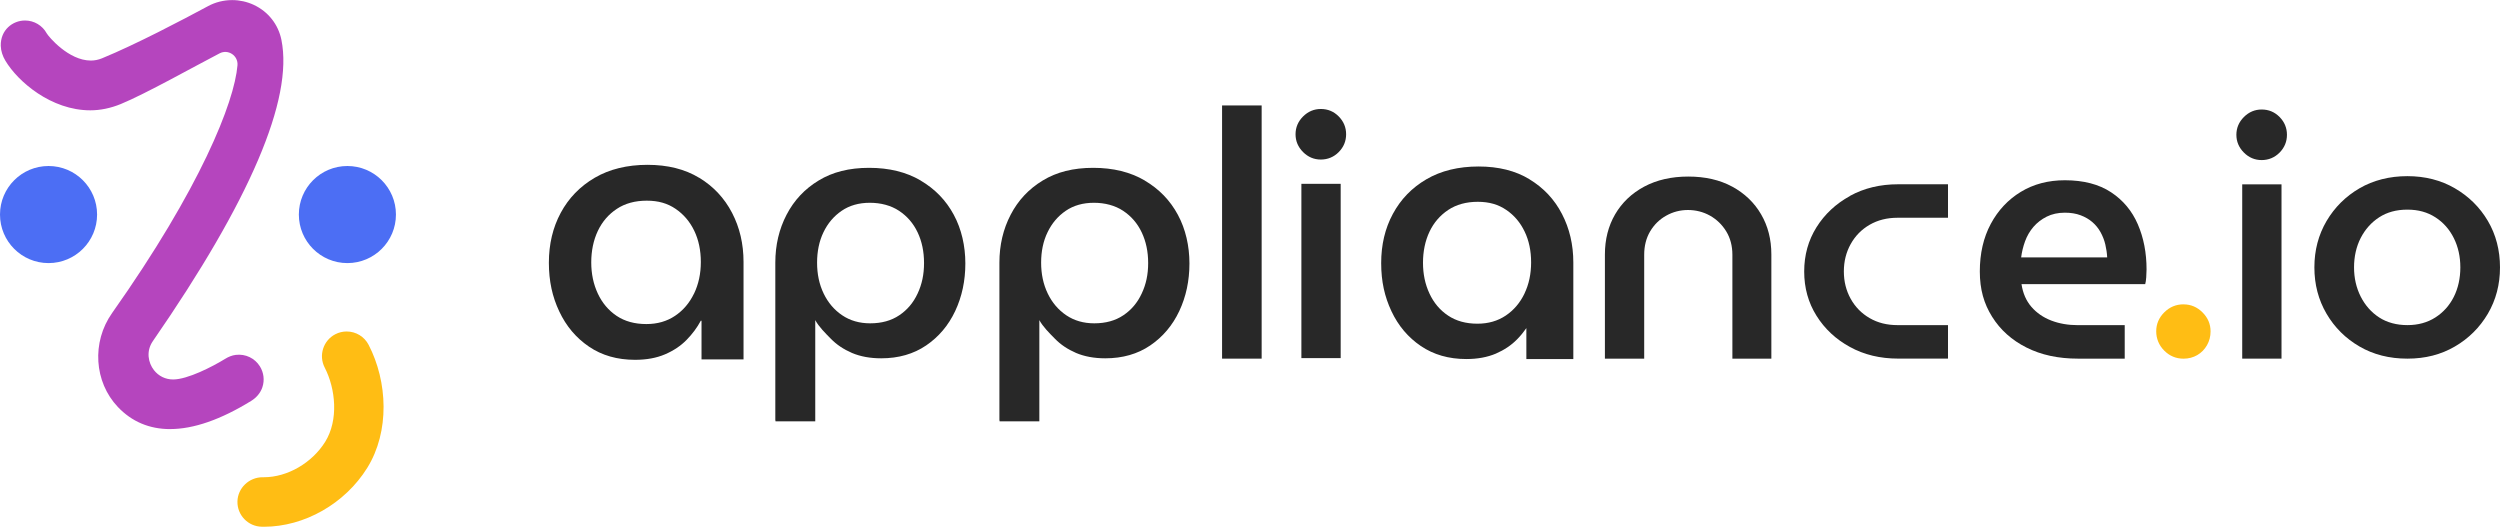
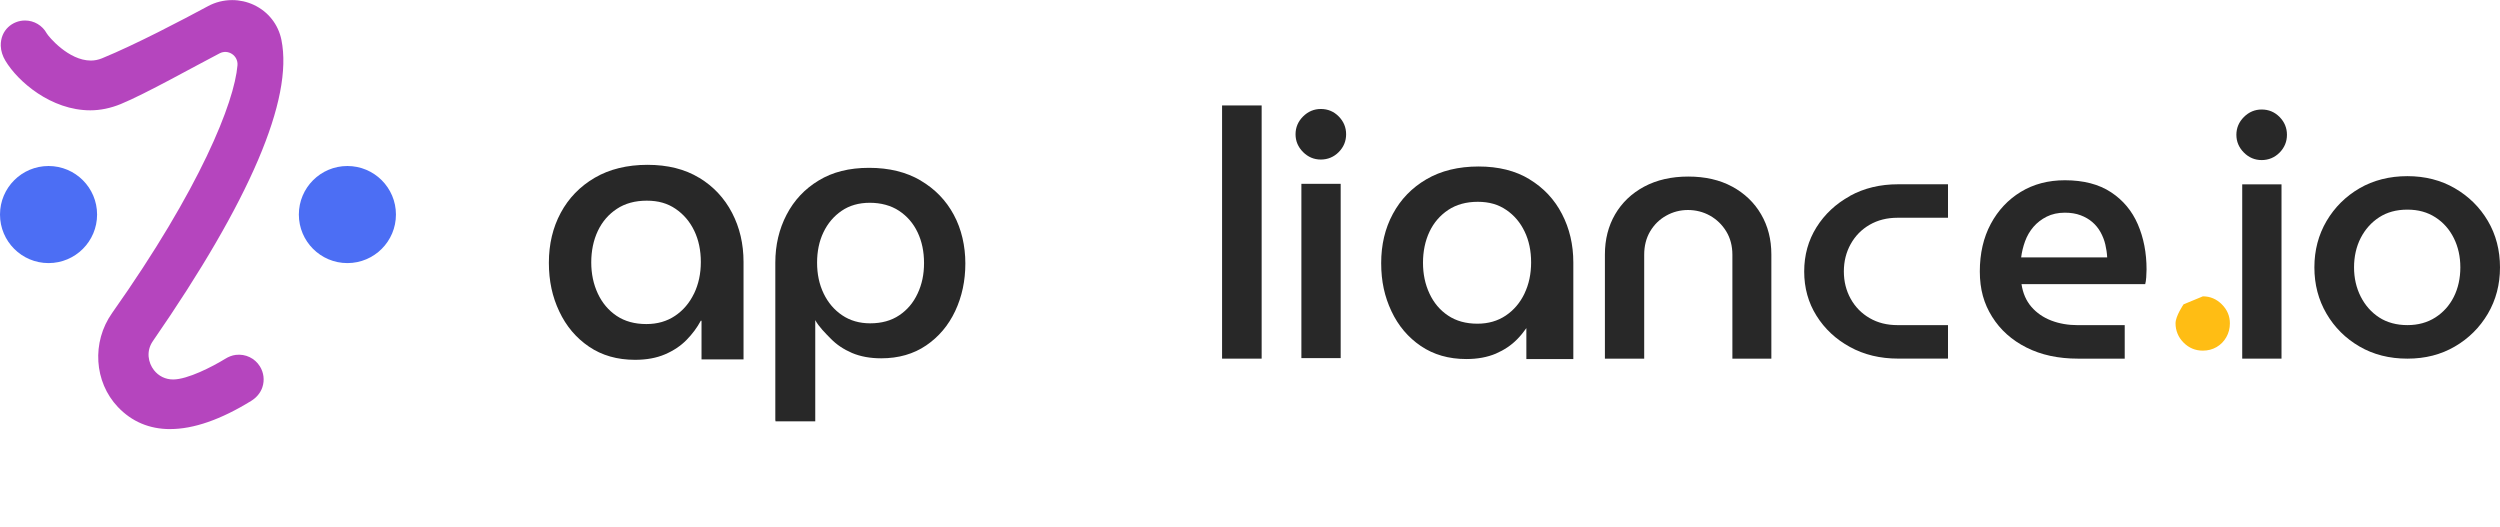
<svg xmlns="http://www.w3.org/2000/svg" id="Layer_2" data-name="Layer 2" viewBox="0 0 615.94 129.78">
  <defs>
    <style>
      .cls-1 {
        fill: #ffbd14;
      }

      .cls-2 {
        fill: #b545be;
      }

      .cls-3 {
        fill: #4c6ef4;
      }

      .cls-4 {
        fill: #282828;
      }
    </style>
  </defs>
  <g id="Layer_1-2" data-name="Layer 1">
    <g>
      <path class="cls-2" d="m41.93,105.72c-5.12,0-9.46-1.83-12.89-5.45-5.84-6.15-6.51-15.96-1.4-23.18,21.72-30.73,30.11-51.89,30.87-61,.2-2.38-2.28-4.05-4.4-2.95-6.15,3.19-18.34,10.03-24.37,12.5-2.5,1.02-5.02,1.54-7.49,1.54-9.62,0-17.81-7.03-20.92-12.22-.67-1.12-1.11-2.38-1.14-3.68-.09-3.89,2.93-6.23,5.97-6.23,2.24,0,4.29,1.22,5.36,3.18.43.76,5.35,6.69,10.87,6.69h0c.92,0,1.84-.19,2.73-.55,8.3-3.4,19.94-9.52,26.14-12.86,1.81-.98,3.87-1.49,5.95-1.49,1.83,0,3.67.41,5.32,1.18,3.56,1.67,6.04,4.82,6.81,8.64,2.94,14.59-7.72,39.55-31.67,74.19-1.74,2.52-1.14,5.37.26,7.16,1.14,1.46,2.82,2.3,4.72,2.3,3.58,0,9.7-3.16,12.86-5.1.79-.49,1.67-.85,2.6-.96,2.41-.28,4.68.83,5.93,2.84.95,1.54,1.18,3.38.61,5.12-.46,1.41-1.48,2.59-2.75,3.37-7.49,4.62-14.2,6.95-19.96,6.95Z" />
      <circle class="cls-3" cx="85.59" cy="52.86" r="11.96" />
      <circle class="cls-3" cx="11.96" cy="52.86" r="11.96" />
-       <path class="cls-1" d="m64.47,129.77c-3.36-.07-6.04-2.86-5.97-6.22.07-3.29,2.85-5.97,6.19-5.97h.32c5.78,0,11.86-3.51,15.11-8.73,3.33-5.35,2.58-13.06-.12-18.29-1.54-2.98-.37-6.67,2.61-8.21.87-.45,1.82-.68,2.79-.68,2.29,0,4.37,1.26,5.42,3.29,4.69,9.05,5.25,21.33-.35,30.33-5.49,8.81-15.48,14.49-25.46,14.49h-.54Z" />
    </g>
    <g>
      <rect class="cls-4" x="301.09" y="25.98" width="9.75" height="62.38" />
      <path class="cls-4" d="m426.77,45.98c-3.06-1.66-6.67-2.48-10.82-2.48s-7.77.83-10.86,2.48c-3.09,1.66-5.47,3.93-7.16,6.82-1.68,2.89-2.52,6.19-2.52,9.89v25.67h9.68v-25.59c0-2.19.49-4.11,1.47-5.77.98-1.65,2.3-2.95,3.96-3.87,1.65-.93,3.44-1.39,5.35-1.39s3.78.46,5.43,1.39c1.65.93,2.99,2.22,4,3.87,1.01,1.66,1.52,3.58,1.52,5.77v25.59h9.6v-25.67c0-3.7-.84-7-2.53-9.89-1.68-2.89-4.06-5.16-7.11-6.82Z" />
      <path class="cls-4" d="m455.79,48.29c-3.48,1.91-6.23,4.48-8.25,7.7-2.02,3.23-3.03,6.86-3.03,10.9s1.01,7.68,3.03,10.9c2.02,3.23,4.77,5.8,8.25,7.7,3.48,1.91,7.44,2.86,11.87,2.86h12.28v-8.25h-12.45c-2.58,0-4.87-.57-6.86-1.73-1.99-1.15-3.55-2.74-4.67-4.76-1.12-2.02-1.68-4.27-1.68-6.74s.56-4.72,1.68-6.73c1.12-2.02,2.68-3.61,4.67-4.76,1.99-1.15,4.28-1.73,6.86-1.73h12.45v-8.25h-12.28c-4.44,0-8.39.95-11.87,2.86Z" />
      <path class="cls-4" d="m520.1,47.36c-2.98-1.96-6.76-2.95-11.36-2.95-4.1,0-7.72.95-10.86,2.86-3.14,1.91-5.61,4.55-7.41,7.91-1.8,3.37-2.69,7.27-2.69,11.7s1.01,7.93,3.03,11.16c2.02,3.23,4.84,5.76,8.46,7.58,3.62,1.83,7.84,2.74,12.67,2.74h11.54v-8.25h-11.54c-2.41,0-4.6-.38-6.57-1.14-1.96-.76-3.59-1.88-4.88-3.37-1.29-1.49-2.1-3.35-2.44-5.6h30.48c.11-.39.2-.95.25-1.68.05-.73.08-1.38.08-1.94,0-4.1-.72-7.8-2.15-11.11-1.43-3.31-3.63-5.95-6.61-7.91Zm-22.14,16.08c.17-1.35.49-2.68.97-4,.48-1.32,1.17-2.5,2.06-3.54.9-1.04,1.99-1.88,3.28-2.53,1.29-.64,2.78-.97,4.46-.97,1.46,0,2.75.21,3.87.63,1.12.42,2.09.98,2.9,1.68.81.7,1.49,1.53,2.02,2.48.53.96.93,1.97,1.18,3.03.25,1.07.41,2.13.46,3.2h-21.22Z" />
-       <path class="cls-1" d="m537.98,74.98c-1.85,0-3.44.66-4.76,1.98s-1.98,2.88-1.98,4.67.66,3.44,1.98,4.76c1.32,1.32,2.9,1.98,4.76,1.98,1.23,0,2.36-.3,3.37-.88,1.01-.59,1.81-1.4,2.4-2.44.59-1.04.88-2.17.88-3.41,0-1.79-.66-3.35-1.98-4.67-1.32-1.32-2.88-1.98-4.67-1.98Z" />
+       <path class="cls-1" d="m537.98,74.98s-1.98,2.88-1.98,4.67.66,3.44,1.98,4.76c1.32,1.32,2.9,1.98,4.76,1.98,1.23,0,2.36-.3,3.37-.88,1.01-.59,1.81-1.4,2.4-2.44.59-1.04.88-2.17.88-3.41,0-1.79-.66-3.35-1.98-4.67-1.32-1.32-2.88-1.98-4.67-1.98Z" />
      <path class="cls-4" d="m557.22,26.98c-1.68,0-3.14.62-4.38,1.85-1.23,1.24-1.85,2.7-1.85,4.38s.62,3.14,1.85,4.38c1.23,1.23,2.7,1.85,4.38,1.85s3.21-.62,4.42-1.85c1.21-1.23,1.81-2.7,1.81-4.38s-.6-3.14-1.81-4.38c-1.21-1.23-2.68-1.85-4.42-1.85Z" />
      <rect class="cls-4" x="552.43" y="45.42" width="9.68" height="42.94" />
      <rect class="cls-4" x="320.63" y="45.29" width="9.68" height="42.94" />
      <path class="cls-4" d="m325.42,26.85c-1.68,0-3.14.62-4.38,1.85-1.23,1.24-1.85,2.69-1.85,4.38s.62,3.14,1.85,4.38c1.23,1.23,2.7,1.85,4.38,1.85s3.21-.62,4.42-1.85c1.21-1.23,1.81-2.69,1.81-4.38s-.6-3.14-1.81-4.38c-1.21-1.23-2.68-1.85-4.42-1.85Z" />
      <path class="cls-4" d="m612.95,54.43c-1.99-3.37-4.7-6.05-8.13-8.04-3.42-1.99-7.33-2.99-11.7-2.99s-8.36,1-11.79,2.99c-3.42,1.99-6.13,4.69-8.13,8.08-1.99,3.4-2.99,7.2-2.99,11.41s1,8.01,2.99,11.41c1.99,3.4,4.7,6.09,8.13,8.08,3.42,1.99,7.35,2.99,11.79,2.99s8.28-1,11.7-2.99c3.42-1.99,6.13-4.69,8.13-8.08,1.99-3.4,2.99-7.2,2.99-11.41s-1-8.08-2.99-11.45Zm-8.38,18.69c-1.07,2.13-2.58,3.83-4.55,5.09-1.96,1.26-4.27,1.89-6.9,1.89s-5.01-.63-6.95-1.89c-1.94-1.26-3.45-2.98-4.55-5.14-1.09-2.16-1.64-4.56-1.64-7.2s.55-5.11,1.64-7.24c1.1-2.13,2.61-3.83,4.55-5.09,1.94-1.26,4.25-1.89,6.95-1.89s4.94.63,6.9,1.89c1.96,1.26,3.48,2.98,4.55,5.14,1.07,2.16,1.6,4.56,1.6,7.2s-.53,5.11-1.6,7.24Z" />
      <path class="cls-4" d="m226.83,44.47c-3.55-2.08-7.78-3.12-12.7-3.12s-9,1.03-12.43,3.12c-3.44,2.08-6.07,4.89-7.91,8.44-1.84,3.53-2.77,7.48-2.77,11.81v38.89h.05v.19h9.79v-24.93c.89,1.64,2.45,3.18,3.86,4.61,1.41,1.44,3.13,2.59,5.19,3.48,2.06.87,4.45,1.32,7.2,1.32,4.27,0,7.97-1.06,11.07-3.17,3.1-2.11,5.49-4.93,7.16-8.48,1.67-3.55,2.5-7.46,2.5-11.73s-.94-8.45-2.85-11.98c-1.91-3.55-4.62-6.35-8.17-8.44Zm-.75,27.85c-1.05,2.26-2.55,4.04-4.53,5.36-1.96,1.32-4.34,1.98-7.16,1.98-2.63,0-4.93-.66-6.89-1.98-1.96-1.32-3.48-3.1-4.57-5.36-1.09-2.26-1.62-4.8-1.62-7.6s.52-5.32,1.58-7.51c1.05-2.19,2.54-3.95,4.47-5.27,1.93-1.32,4.25-1.98,6.95-1.98s5.21.66,7.2,1.98c1.99,1.32,3.52,3.09,4.57,5.31,1.06,2.23,1.58,4.74,1.58,7.56s-.52,5.25-1.58,7.51Z" />
      <path class="cls-4" d="m376.84,44.17c-3.46-2.11-7.65-3.15-12.57-3.15s-9.25,1.05-12.84,3.15c-3.59,2.1-6.33,4.94-8.26,8.53-1.93,3.57-2.88,7.62-2.88,12.12s.84,8.27,2.53,11.86,4.1,6.44,7.24,8.57c3.14,2.13,6.87,3.21,11.19,3.21,2.79,0,5.2-.45,7.28-1.33,2.08-.9,3.82-2.07,5.24-3.52.87-.88,1.62-1.81,2.29-2.77v7.62h11.57v-23.81c0-4.37-.94-8.37-2.8-11.94-1.86-3.59-4.52-6.43-8-8.53Zm-1.24,28.16c-1.1,2.28-2.64,4.09-4.62,5.42-1.98,1.33-4.31,2-6.97,2-2.85,0-5.26-.67-7.24-2-2-1.33-3.52-3.14-4.58-5.42-1.07-2.28-1.6-4.81-1.6-7.59s.53-5.39,1.6-7.65c1.06-2.24,2.61-4.03,4.62-5.37,2.01-1.33,4.44-2,7.28-2s5.07.67,7.02,2c1.96,1.33,3.46,3.11,4.52,5.33,1.07,2.21,1.6,4.75,1.6,7.59s-.54,5.41-1.64,7.69Z" />
-       <path class="cls-4" d="m282.04,44.47c-3.55-2.08-7.78-3.12-12.7-3.12s-9,1.03-12.43,3.12c-3.44,2.08-6.07,4.89-7.91,8.44-1.84,3.53-2.77,7.48-2.77,11.81v38.89h.05v.19h9.79v-24.93c.89,1.64,2.45,3.18,3.86,4.61,1.41,1.44,3.13,2.59,5.19,3.48,2.06.87,4.45,1.32,7.2,1.32,4.27,0,7.97-1.06,11.07-3.17,3.1-2.11,5.49-4.93,7.16-8.48,1.67-3.55,2.5-7.46,2.5-11.73s-.94-8.45-2.85-11.98c-1.91-3.55-4.62-6.35-8.17-8.44Zm-.75,27.85c-1.05,2.26-2.55,4.04-4.53,5.36-1.96,1.32-4.34,1.98-7.16,1.98-2.63,0-4.93-.66-6.89-1.98-1.96-1.32-3.48-3.1-4.57-5.36-1.09-2.26-1.63-4.8-1.63-7.6s.52-5.32,1.59-7.51c1.05-2.19,2.54-3.95,4.47-5.27,1.93-1.32,4.25-1.98,6.95-1.98s5.21.66,7.2,1.98c1.99,1.32,3.52,3.09,4.57,5.31,1.06,2.23,1.59,4.74,1.59,7.56s-.52,5.25-1.59,7.51Z" />
      <path class="cls-4" d="m172.25,43.8c-3.51-2.13-7.75-3.19-12.73-3.19s-9.37,1.07-13,3.19c-3.63,2.13-6.42,5.01-8.37,8.64-1.95,3.63-2.92,7.72-2.92,12.28s.85,8.38,2.56,12.01c1.71,3.63,4.15,6.52,7.33,8.68,3.18,2.16,6.96,3.24,11.34,3.24,2.82,0,5.28-.45,7.38-1.35,2.1-.9,3.87-2.08,5.31-3.55,1.44-1.47,2.61-3.04,3.51-4.73h.18v9.53h10.35v-24.02c0-4.44-.94-8.47-2.83-12.1-1.89-3.63-4.59-6.51-8.1-8.64Zm-1.26,28.53c-1.11,2.31-2.67,4.14-4.68,5.49-2.01,1.35-4.36,2.02-7.06,2.02-2.88,0-5.32-.67-7.33-2.02-2.01-1.35-3.55-3.18-4.63-5.49-1.08-2.31-1.62-4.87-1.62-7.69s.54-5.46,1.62-7.74c1.08-2.28,2.64-4.09,4.68-5.44,2.04-1.35,4.5-2.02,7.38-2.02s5.13.67,7.11,2.02c1.98,1.35,3.51,3.15,4.59,5.4,1.08,2.25,1.62,4.81,1.62,7.69s-.56,5.47-1.67,7.78Z" />
    </g>
  </g>
</svg>